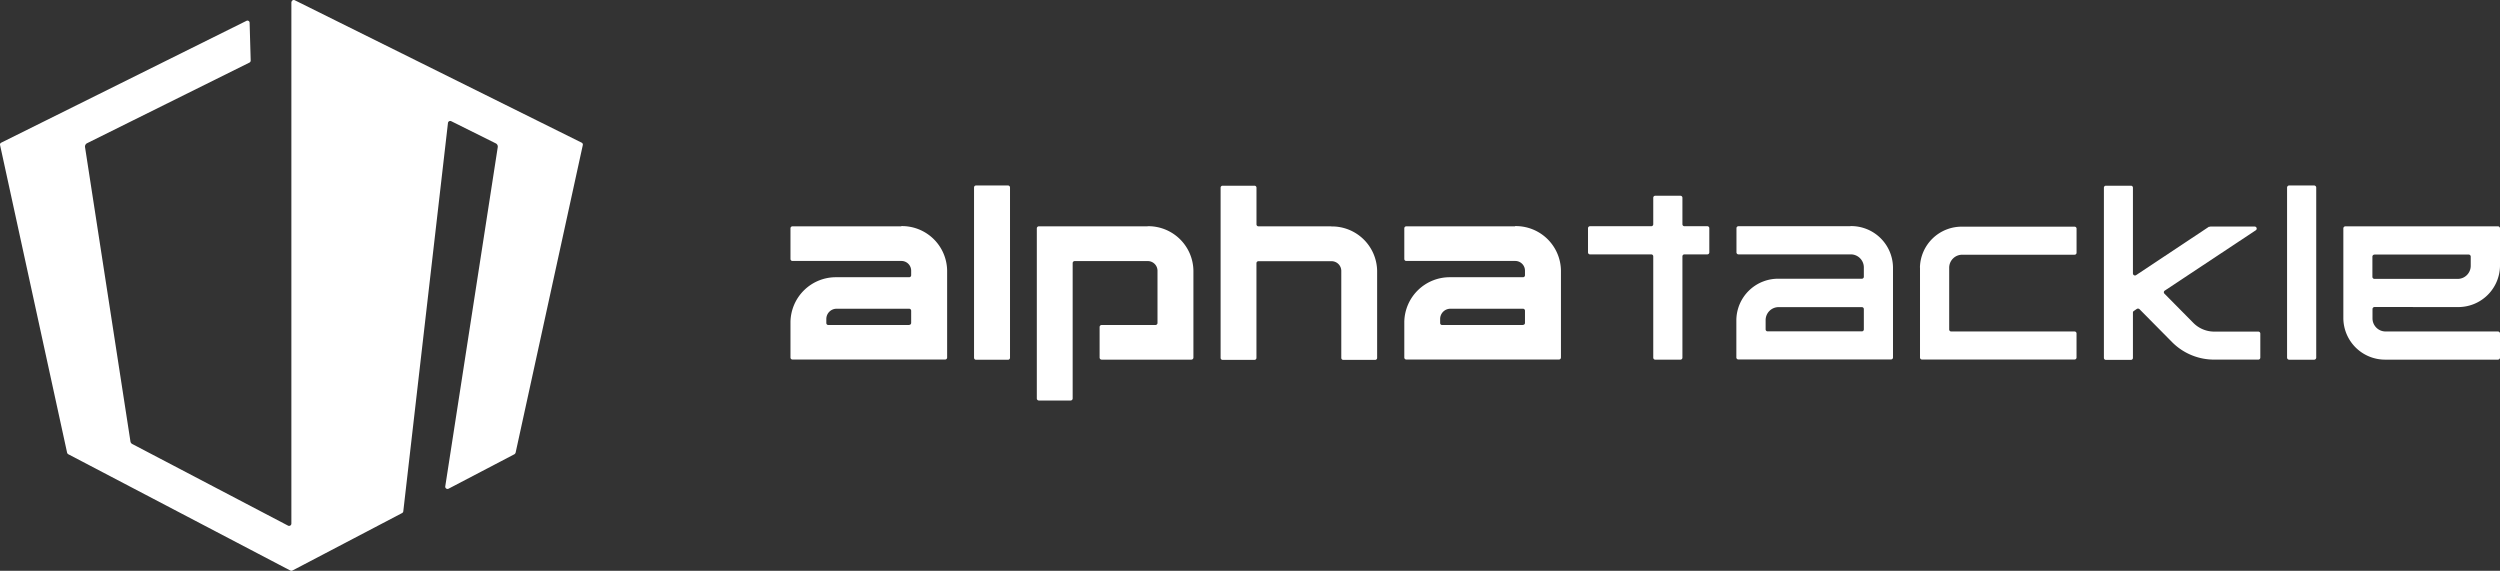
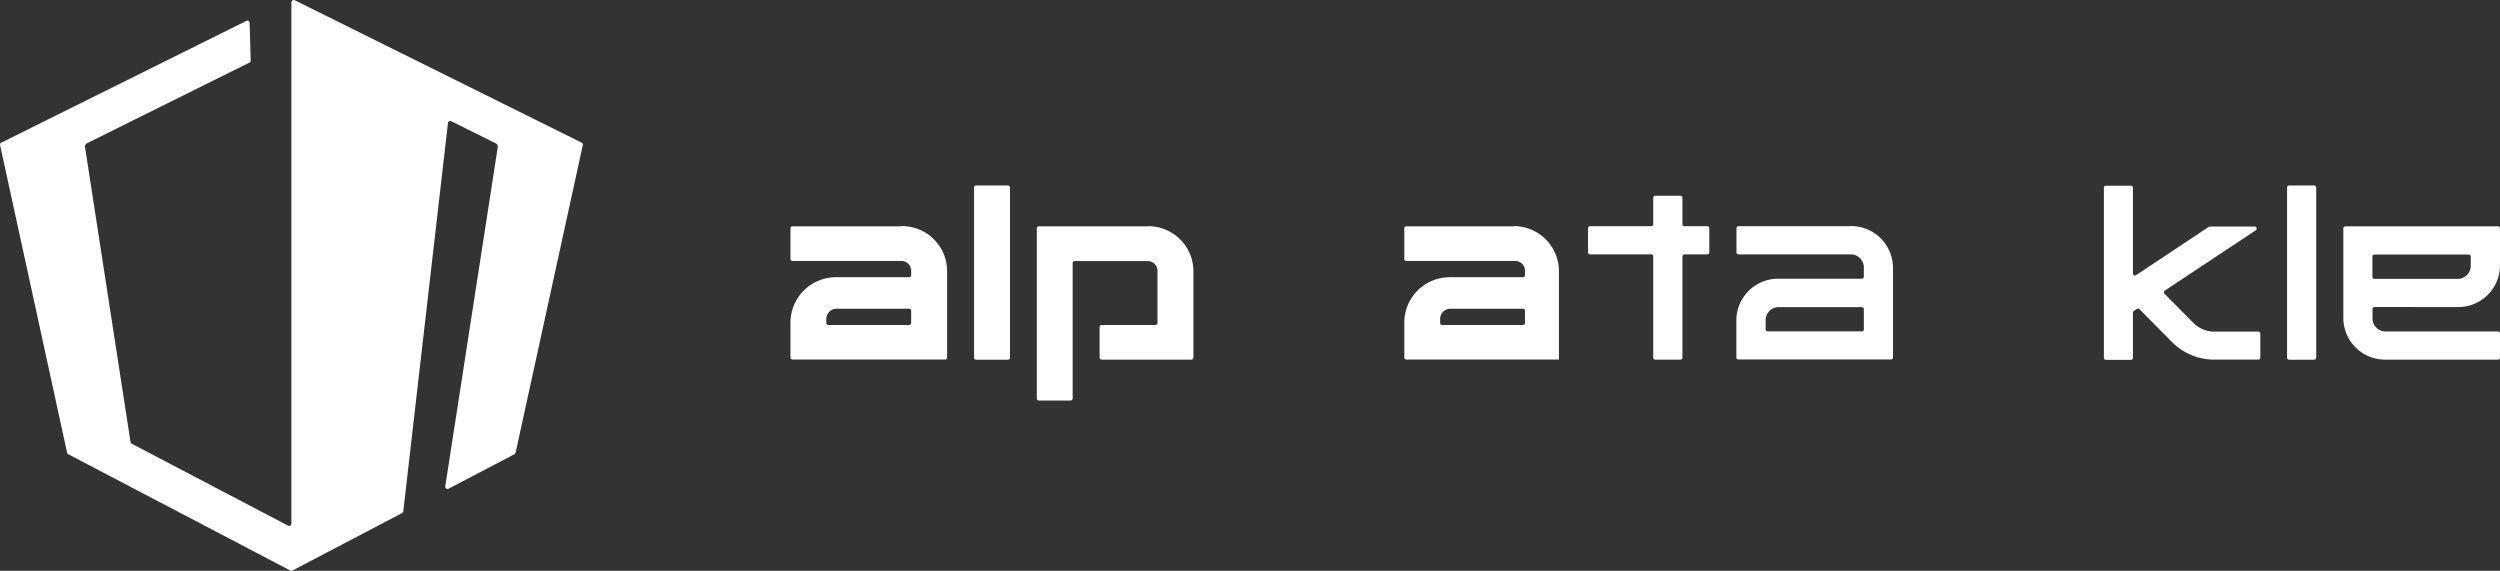
<svg xmlns="http://www.w3.org/2000/svg" width="219.006" height="50.001" viewBox="0 0 219.006 50.001">
  <rect x="0" y="0" width="219.006" height="50.001" fill="#333333" stroke="none" />
  <g id="Group_1" data-name="Group 1" transform="translate(-0.994 -0.001)">
    <path id="Path_1" data-name="Path 1" d="M26.519.192V45.875a.2.2,0,0,1-.293.172L12.587,38.9a.3.3,0,0,1-.167-.233L8.442,12.882a.331.331,0,0,1,.178-.334L22.855,5.48a.2.2,0,0,0,.1-.172l-.094-3.316a.19.19,0,0,0-.283-.162L1.1,12.5a.182.182,0,0,0-.1.212L6.872,39.656a.241.241,0,0,0,.094.132L26.425,49.98a.207.207,0,0,0,.188,0l9.609-5.035a.209.209,0,0,0,.1-.142l.607-5.288,3.308-28.746a.2.2,0,0,1,.283-.152l3.9,1.941a.316.316,0,0,1,.178.334l-4.6,29.727a.2.2,0,0,0,.293.192l5.778-3.023a.31.31,0,0,0,.094-.132L52.049,12.71a.188.188,0,0,0-.1-.212L26.812.02a.2.2,0,0,0-.283.172Z" fill="#fff" />
    <path id="Path_2" data-name="Path 2" d="M79.946,19.828H70.42a.173.173,0,0,0-.178.172v2.69a.174.174,0,0,0,.178.172h9.525a.852.852,0,0,1,.869.839v.414a.173.173,0,0,1-.178.172H74.293A3.98,3.98,0,0,0,70.242,28.2v3.124a.173.173,0,0,0,.178.172H83.787a.173.173,0,0,0,.178-.172V23.691a3.954,3.954,0,0,0-4.019-3.883Zm.691,8.645H73.56a.173.173,0,0,1-.178-.172v-.374a.9.9,0,0,1,.911-.88h6.343a.173.173,0,0,1,.178.172v1.072a.174.174,0,0,1-.178.172Z" fill="#fff" />
-     <path id="Path_3" data-name="Path 3" d="M133.717,19.828h-9.525a.173.173,0,0,0-.178.172v2.69a.173.173,0,0,0,.178.172h9.525a.852.852,0,0,1,.869.839v.414a.174.174,0,0,1-.178.172h-6.343a3.98,3.98,0,0,0-4.051,3.913v3.124a.173.173,0,0,0,.178.172h13.367a.174.174,0,0,0,.178-.172V23.691a3.954,3.954,0,0,0-4.02-3.883Zm.691,8.645h-7.076a.173.173,0,0,1-.178-.172v-.374a.9.9,0,0,1,.911-.88h6.343a.173.173,0,0,1,.178.172v1.072a.174.174,0,0,1-.178.172Z" fill="#fff" />
+     <path id="Path_3" data-name="Path 3" d="M133.717,19.828h-9.525a.173.173,0,0,0-.178.172v2.69a.173.173,0,0,0,.178.172h9.525a.852.852,0,0,1,.869.839v.414a.174.174,0,0,1-.178.172h-6.343a3.98,3.98,0,0,0-4.051,3.913v3.124a.173.173,0,0,0,.178.172h13.367V23.691a3.954,3.954,0,0,0-4.02-3.883Zm.691,8.645h-7.076a.173.173,0,0,1-.178-.172v-.374a.9.9,0,0,1,.911-.88h6.343a.173.173,0,0,1,.178.172v1.072a.174.174,0,0,1-.178.172Z" fill="#fff" />
    <path id="Path_4" data-name="Path 4" d="M101.54,19.828H92a.18.18,0,0,0-.178.172V34.914a.18.18,0,0,0,.178.172h2.784a.18.18,0,0,0,.178-.172V23.044a.18.18,0,0,1,.178-.172h6.386a.852.852,0,0,1,.868.839V28.3a.18.18,0,0,1-.178.172H97.5a.18.18,0,0,0-.178.172v2.69a.18.18,0,0,0,.178.172h7.862a.181.181,0,0,0,.178-.172V23.7a3.954,3.954,0,0,0-4.02-3.883Z" fill="#fff" />
-     <path id="Path_5" data-name="Path 5" d="M117.628,19.828h-6.385a.173.173,0,0,1-.178-.172V16.441a.174.174,0,0,0-.178-.172H108.1a.173.173,0,0,0-.178.172V31.355a.174.174,0,0,0,.178.172h2.784a.173.173,0,0,0,.178-.172v-8.3a.174.174,0,0,1,.178-.172h6.385a.852.852,0,0,1,.869.839v7.634a.174.174,0,0,0,.178.172h2.784a.173.173,0,0,0,.178-.172V23.721a3.954,3.954,0,0,0-4.019-3.883Z" fill="#fff" />
    <path id="Path_6" data-name="Path 6" d="M89.293,16.249H86.5a.175.175,0,0,0-.178.172V31.345a.175.175,0,0,0,.178.172h2.795a.175.175,0,0,0,.178-.172V16.421A.175.175,0,0,0,89.293,16.249Z" fill="#fff" />
    <path id="Path_7" data-name="Path 7" d="M163.109,19.818h-9.818a.173.173,0,0,0-.178.172v2.123a.174.174,0,0,0,.178.172h9.818a1.146,1.146,0,0,1,1.162,1.122v.839a.173.173,0,0,1-.178.172h-7.264a3.659,3.659,0,0,0-3.726,3.6v3.3a.173.173,0,0,0,.177.172h13.367a.173.173,0,0,0,.178-.172V23.407a3.666,3.666,0,0,0-3.726-3.6Zm.984,9.211h-8.248a.173.173,0,0,1-.178-.172v-.829a1.14,1.14,0,0,1,1.162-1.122h7.264a.173.173,0,0,1,.178.172v1.78a.173.173,0,0,1-.178.172Z" fill="#fff" />
    <path id="Path_8" data-name="Path 8" d="M216.284,26.9A3.655,3.655,0,0,0,220,23.306V20a.181.181,0,0,0-.178-.172H206.455a.181.181,0,0,0-.178.172v7.917a3.656,3.656,0,0,0,3.716,3.589h9.829a.181.181,0,0,0,.178-.172V29.211a.181.181,0,0,0-.178-.172h-9.829a1.147,1.147,0,0,1-1.162-1.122v-.849a.181.181,0,0,1,.178-.172Zm-7.275-4.6h8.249a.181.181,0,0,1,.178.172v.839a1.147,1.147,0,0,1-1.162,1.122H209a.181.181,0,0,1-.178-.172V22.477a.181.181,0,0,1,.178-.172Z" fill="#fff" />
-     <path id="Path_9" data-name="Path 9" d="M169.191,23.417v7.907a.174.174,0,0,0,.178.172h13.357a.173.173,0,0,0,.177-.172V29.211a.173.173,0,0,0-.177-.172h-10.8a.173.173,0,0,1-.178-.172v-5.43a1.141,1.141,0,0,1,1.162-1.122h9.819a.173.173,0,0,0,.177-.172V20.03a.173.173,0,0,0-.177-.172h-9.819a3.659,3.659,0,0,0-3.726,3.6Z" fill="#fff" />
    <path id="Path_10" data-name="Path 10" d="M148.2,17.149h-2.2a.173.173,0,0,0-.177.172v2.326a.174.174,0,0,1-.178.172h-5.36a.174.174,0,0,0-.178.172v2.123a.174.174,0,0,0,.178.172h5.36a.174.174,0,0,1,.178.172v8.878a.173.173,0,0,0,.177.172h2.2a.174.174,0,0,0,.178-.172V22.457a.173.173,0,0,1,.178-.172h2a.173.173,0,0,0,.178-.172V19.99a.174.174,0,0,0-.178-.172h-2a.173.173,0,0,1-.178-.172V17.321a.174.174,0,0,0-.178-.172Z" fill="#fff" />
    <path id="Path_11" data-name="Path 11" d="M203.712,16.249h-2.177a.185.185,0,0,0-.188.182v14.9a.185.185,0,0,0,.188.182h2.177a.186.186,0,0,0,.189-.182v-14.9A.186.186,0,0,0,203.712,16.249Z" fill="#fff" />
    <path id="Path_12" data-name="Path 12" d="M194.512,19.858,188.127,24.1a.179.179,0,0,1-.283-.142V16.441a.173.173,0,0,0-.178-.172h-2.187a.173.173,0,0,0-.178.172V31.355a.174.174,0,0,0,.178.172h2.187a.173.173,0,0,0,.178-.172V27.381a.161.161,0,0,1,.084-.142l.251-.172a.2.2,0,0,1,.241.02l2.868,2.9a5.188,5.188,0,0,0,3.685,1.517h3.852a.174.174,0,0,0,.178-.172V29.222a.174.174,0,0,0-.178-.172h-3.852a2.578,2.578,0,0,1-1.832-.758L190.6,25.723a.171.171,0,0,1,.032-.263l7.976-5.288a.177.177,0,0,0-.1-.324h-3.873a.345.345,0,0,0-.1.03Z" fill="#fff" />
  </g>
</svg>